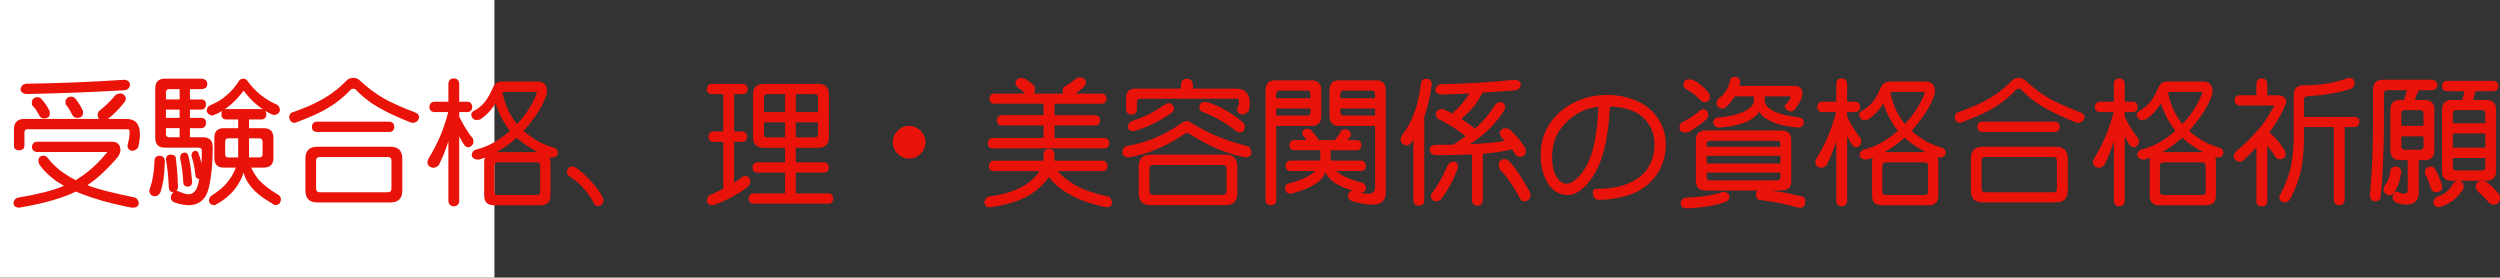
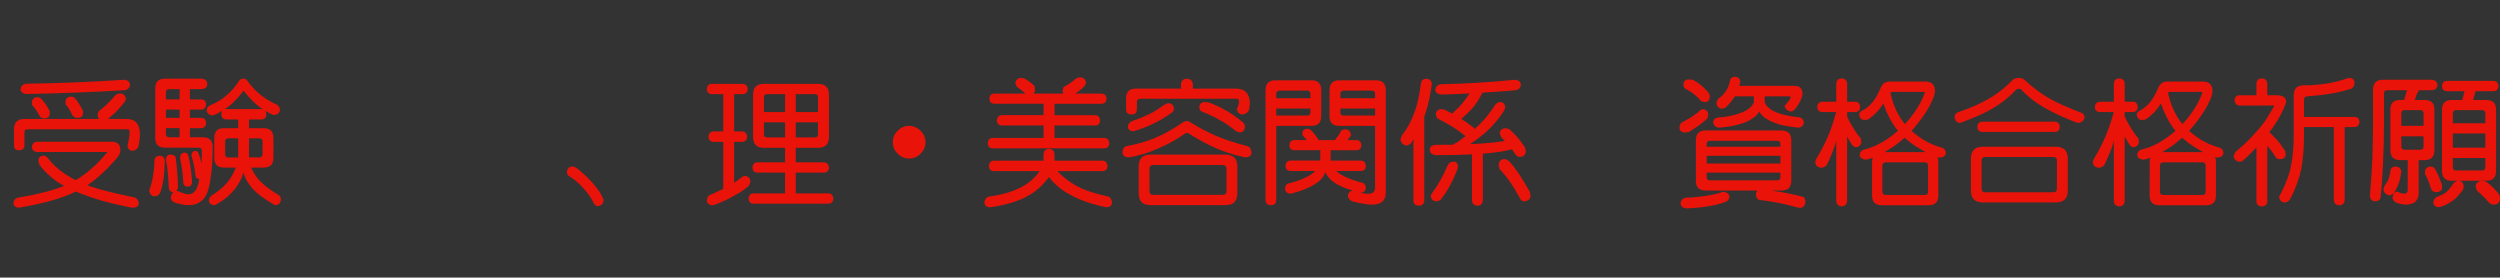
<svg xmlns="http://www.w3.org/2000/svg" xmlns:ns1="http://ns.adobe.com/AdobeIllustrator/10.0/" ns1:viewOrigin="0 32" ns1:rulerOrigin="0 0" ns1:pageBounds="0 32 320 0" width="288.208" height="32" viewBox="0 0 288.208 32" overflow="visible" enable-background="new 0 0 288.208 32" xml:space="preserve">
  <rect x="0" y="0" width="288.208" height="32" fill="#333333" stroke="none" />
  <g id="レイヤー_1" ns1:layer="yes" ns1:editable="no" ns1:dimmedPercent="50" ns1:rgbTrio="#4F008000FFFF">
-     <path ns1:knockout="Off" fill="#FFFFFF" d="M57,32H0V0h57V32z" />
-   </g>
+     </g>
  <g id="レイヤー_2" ns1:layer="yes" ns1:dimmedPercent="50" ns1:rgbTrio="#FFFF4F004F00">
    <g ns1:knockout="Off">
      <path ns1:knockout="Off" fill="#E91309" d="M4.239,16.338h8.641c0.667,0,1,0.328,1,0.984c0,0.334-0.198,0.709-0.594,1.125     c-1.167,1.303-2.234,2.266-3.203,2.891c0.114,0.063,0.234,0.115,0.359,0.156c1.042,0.365,2.75,0.791,5.125,1.281     c0.26,0.114,0.406,0.344,0.438,0.688c-0.042,0.291-0.25,0.453-0.625,0.484c-0.146,0-0.359-0.031-0.641-0.094     c-2.031-0.406-3.808-0.906-5.328-1.5c-0.229-0.084-0.448-0.172-0.656-0.266c-1.625,0.781-3.818,1.4-6.578,1.859     c-0.375-0.031-0.583-0.193-0.625-0.484c0.031-0.396,0.224-0.625,0.578-0.688c2.26-0.375,3.979-0.813,5.156-1.313     c0.042-0.01,0.073-0.021,0.094-0.031c-0.323-0.188-0.63-0.375-0.922-0.563c-0.781-0.583-1.412-1.197-1.891-1.844     c-0.094-0.188-0.141-0.375-0.141-0.563c0.031-0.313,0.219-0.484,0.563-0.516c0.219,0,0.406,0.109,0.563,0.328     c0.5,0.656,1.141,1.245,1.922,1.766c0.364,0.25,0.781,0.495,1.25,0.734c0.469-0.281,0.922-0.594,1.359-0.938     c0.813-0.656,1.51-1.349,2.094-2.078c0.125-0.114,0.188-0.192,0.188-0.234H4.239c-0.344-0.041-0.531-0.229-0.563-0.563     C3.708,16.578,3.896,16.369,4.239,16.338z M13.942,10.775c0.313,0.052,0.5,0.234,0.563,0.547c0,0.229-0.083,0.417-0.25,0.563     c-0.531,0.688-1.136,1.297-1.813,1.828h2.125c1.042,0,1.563,0.583,1.563,1.75c0,0.438-0.063,0.938-0.188,1.5     c-0.188,0.281-0.438,0.422-0.75,0.422c-0.292-0.052-0.458-0.234-0.5-0.547c0-0.063,0.01-0.125,0.031-0.188     c0.063-0.219,0.114-0.458,0.156-0.719c0.042-0.26,0.063-0.484,0.063-0.672c0-0.239-0.063-0.359-0.188-0.359H3.192     c-0.25,0-0.375,0.12-0.375,0.359v1.516c0,0.365-0.214,0.547-0.641,0.547c-0.375,0-0.563-0.182-0.563-0.547V14.9     c0-0.792,0.401-1.188,1.203-1.188h8.609c-0.094-0.104-0.151-0.255-0.172-0.453c0-0.135,0.042-0.276,0.125-0.422     c0.698-0.542,1.344-1.167,1.938-1.875C13.474,10.838,13.682,10.775,13.942,10.775z M14.302,9.197     c0.417,0.021,0.646,0.208,0.688,0.563c-0.042,0.375-0.25,0.589-0.625,0.641c-3.375,0.208-7.146,0.354-11.313,0.438     c-0.396-0.042-0.625-0.208-0.688-0.5c0.042-0.396,0.25-0.625,0.625-0.688C6.854,9.599,10.625,9.447,14.302,9.197z M4.239,11.197     c0.271,0,0.463,0.089,0.578,0.266c0.313,0.313,0.62,0.771,0.922,1.375v0.25c0,0.375-0.229,0.563-0.688,0.563     c-0.24,0-0.422-0.13-0.547-0.391c-0.261-0.5-0.537-0.891-0.828-1.172v-0.375C3.729,11.421,3.916,11.25,4.239,11.197z      M8.13,11.135c0.26,0,0.448,0.083,0.563,0.25c0.281,0.323,0.573,0.787,0.875,1.391v0.25c0,0.375-0.229,0.563-0.688,0.563     c-0.25,0-0.443-0.13-0.578-0.391c-0.229-0.5-0.479-0.896-0.75-1.188V11.65C7.604,11.359,7.796,11.187,8.13,11.135z" />
      <path ns1:knockout="Off" fill="#E91309" d="M18.38,17.947c0.396,0.021,0.604,0.229,0.625,0.625     c-0.031,0.906-0.089,1.646-0.172,2.219c-0.083,0.469-0.188,0.901-0.313,1.297c-0.136,0.364-0.391,0.547-0.766,0.547     c-0.313-0.063-0.495-0.271-0.547-0.625c0-0.104,0.042-0.244,0.125-0.422c0.146-0.438,0.25-0.88,0.313-1.328     c0.094-0.521,0.151-1.119,0.172-1.797C17.849,18.15,18.036,17.979,18.38,17.947z M23.13,9.072c0.51,0,0.766,0.214,0.766,0.641     c0,0.375-0.255,0.563-0.766,0.563h-1.234v1.188h1.313c0.344,0.011,0.526,0.193,0.547,0.547c-0.021,0.396-0.203,0.604-0.547,0.625     h-1.313v0.953h1.313c0.344,0.011,0.526,0.198,0.547,0.563c-0.021,0.396-0.203,0.604-0.547,0.625h-1.313v1.047h1.5     c0.75,0,1.125,0.38,1.125,1.141c0,1.334-0.078,2.506-0.234,3.516c-0.167,1.271-0.448,2.094-0.844,2.469     c-0.427,0.469-0.99,0.703-1.688,0.703c-0.406,0-0.906-0.089-1.5-0.266c-0.344-0.094-0.531-0.276-0.563-0.547     c0.021-0.334,0.125-0.563,0.313-0.688c-0.021,0-0.037,0-0.047,0c-0.313-0.021-0.479-0.208-0.5-0.563     c-0.052-1.281-0.162-2.344-0.328-3.188v-0.063c0.031-0.333,0.198-0.505,0.5-0.516c0.375,0.011,0.583,0.12,0.625,0.328     c0.146,1.115,0.234,2.261,0.266,3.438c-0.031,0.198-0.099,0.344-0.203,0.438c0.021-0.01,0.042-0.016,0.063-0.016     c0.052,0,0.12,0.016,0.203,0.047c0.531,0.229,0.901,0.344,1.109,0.344c0.333,0,0.594-0.125,0.781-0.375     c0.198-0.166,0.364-0.63,0.5-1.391c-0.011,0-0.021,0-0.031,0c-0.271-0.031-0.412-0.192-0.422-0.484     c-0.052-0.489-0.115-0.885-0.188-1.188c-0.052-0.281-0.136-0.599-0.25-0.953v-0.188c0.021-0.25,0.167-0.396,0.438-0.438     c0.167,0,0.286,0.089,0.359,0.266c0.146,0.396,0.26,0.797,0.344,1.203c0.031-0.447,0.047-0.938,0.047-1.469     c0-0.239-0.13-0.359-0.391-0.359h-3.875c-0.74,0-1.109-0.38-1.109-1.141v-5.672c0-0.76,0.37-1.141,1.109-1.141H23.13z      M20.708,11.463v-1.188h-1.188c-0.261,0-0.391,0.12-0.391,0.359v0.828H20.708z M20.708,13.588v-0.953H19.13v0.953H20.708z      M20.708,15.822v-1.047H19.13v0.688c0,0.24,0.13,0.359,0.391,0.359H20.708z M21.271,17.588c0.198,0,0.338,0.1,0.422,0.297     c0.188,0.729,0.313,1.479,0.375,2.25c0.052,0.438,0.078,0.734,0.078,0.891c-0.021,0.313-0.193,0.479-0.516,0.5     c-0.323-0.031-0.49-0.197-0.5-0.5c-0.042-0.646-0.089-1.156-0.141-1.531c-0.052-0.354-0.125-0.76-0.219-1.219v-0.188     C20.791,17.786,20.958,17.619,21.271,17.588z M28.083,9.072c0.167,0,0.297,0.063,0.391,0.188c0.479,0.656,0.979,1.198,1.5,1.625     c0.542,0.448,1.203,0.849,1.984,1.203c0.208,0.156,0.313,0.359,0.313,0.609c-0.052,0.313-0.261,0.5-0.625,0.563     c-0.094,0-0.193-0.026-0.297-0.078c-0.281-0.125-0.542-0.26-0.781-0.406c0.083,0.104,0.13,0.245,0.141,0.422     c-0.021,0.365-0.208,0.558-0.563,0.578h-1.438v1h1.672c0.76,0,1.141,0.37,1.141,1.109v2.328c0,0.74-0.38,1.109-1.141,1.109     h-1.406c0.021,0.042,0.036,0.089,0.047,0.141c0.208,0.438,0.484,0.865,0.828,1.281c0.51,0.553,1.255,1.125,2.234,1.719     c0.198,0.114,0.297,0.281,0.297,0.5c-0.011,0.427-0.219,0.656-0.625,0.688c-0.063,0-0.12-0.021-0.172-0.063     c-0.594-0.344-1.083-0.662-1.469-0.953c-0.573-0.428-1.021-0.869-1.344-1.328c-0.344-0.447-0.573-0.922-0.688-1.422     c-0.136,0.469-0.354,0.938-0.656,1.406c-0.25,0.406-0.568,0.792-0.953,1.156c-0.417,0.416-0.948,0.797-1.594,1.141     c-0.052,0.041-0.089,0.063-0.109,0.063c-0.438,0-0.667-0.188-0.688-0.563c0.021-0.271,0.167-0.479,0.438-0.625     c0.781-0.5,1.38-1.025,1.797-1.578c0.396-0.521,0.682-1.041,0.859-1.563h-1.359c-0.74,0-1.109-0.369-1.109-1.109v-2.328     c0-0.739,0.37-1.109,1.109-1.109h1.641v-1h-1.375c-0.365-0.021-0.552-0.213-0.563-0.578c0-0.188,0.042-0.328,0.125-0.422     c-0.344,0.208-0.698,0.38-1.063,0.516l-0.141,0.031c-0.333-0.063-0.542-0.245-0.625-0.547c0.031-0.313,0.161-0.521,0.391-0.625     c0.802-0.333,1.448-0.729,1.938-1.188c0.531-0.438,1.016-1.005,1.453-1.703C27.703,9.135,27.864,9.072,28.083,9.072z      M25.896,12.604c0.052-0.01,0.114-0.021,0.188-0.031h4.063c0.063,0.011,0.12,0.021,0.172,0.031     c-0.271-0.177-0.531-0.37-0.781-0.578c-0.521-0.448-1.005-0.974-1.453-1.578c-0.573,0.761-1.13,1.354-1.672,1.781     C26.244,12.364,26.072,12.489,25.896,12.604z M27.458,18.15v-2.203h-1.141c-0.24,0-0.359,0.13-0.359,0.391v1.438     c0,0.25,0.12,0.375,0.359,0.375H27.458z M29.896,18.15c0.25,0,0.375-0.125,0.375-0.375v-1.438c0-0.26-0.125-0.391-0.375-0.391     h-1.188v2.203H29.896z" />
-       <path ns1:knockout="Off" fill="#E91309" d="M40.771,8.979c0.229,0,0.442,0.078,0.641,0.234c0.885,0.844,1.854,1.568,2.906,2.172     c0.771,0.438,1.963,0.969,3.578,1.594c0.239,0.083,0.38,0.25,0.422,0.5c-0.021,0.375-0.245,0.604-0.672,0.688     c-0.063,0-0.162-0.016-0.297-0.047c-1.479-0.583-2.719-1.161-3.719-1.734c-1.052-0.614-1.948-1.323-2.688-2.125     c-0.063-0.021-0.12-0.031-0.172-0.031c-0.156,0-0.276,0.042-0.359,0.125c-0.802,0.865-1.724,1.594-2.766,2.188     c-0.75,0.448-1.922,0.974-3.516,1.578l-0.172,0.047c-0.344-0.021-0.552-0.229-0.625-0.625c0.021-0.281,0.12-0.469,0.297-0.563     c1.427-0.5,2.516-0.963,3.266-1.391C38,11.005,38.994,10.26,39.88,9.354C40.078,9.104,40.375,8.979,40.771,8.979z M36.583,16.916     h8.422c0.917,0,1.375,0.459,1.375,1.375v3.672c0,0.916-0.458,1.375-1.375,1.375h-8.422c-0.917,0-1.375-0.459-1.375-1.375v-3.672     C35.208,17.375,35.666,16.916,36.583,16.916z M44.896,14.025c0.354,0.021,0.542,0.229,0.563,0.625     c-0.021,0.354-0.208,0.542-0.563,0.563h-8.375c-0.365-0.021-0.552-0.208-0.563-0.563c0.01-0.396,0.198-0.604,0.563-0.625H44.896z      M44.708,22.166c0.281,0,0.422-0.146,0.422-0.438v-3.203c0-0.281-0.141-0.422-0.422-0.422H36.88     c-0.292,0-0.438,0.141-0.438,0.422v3.203c0,0.292,0.146,0.438,0.438,0.438H44.708z" />
-       <path ns1:knockout="Off" fill="#E91309" d="M53.896,11.729c0.344,0.011,0.526,0.219,0.547,0.625     c-0.021,0.354-0.203,0.542-0.547,0.563h-0.953v0.516c0.271,0.583,0.578,1.13,0.922,1.641c0.156,0.271,0.375,0.568,0.656,0.891     c0.042,0.198,0.063,0.349,0.063,0.453c-0.073,0.313-0.261,0.5-0.563,0.563c-0.198,0-0.365-0.088-0.5-0.266     c-0.208-0.302-0.401-0.635-0.578-1v7.453c-0.021,0.385-0.229,0.594-0.625,0.625c-0.396-0.031-0.604-0.24-0.625-0.625v-6.891     c-0.281,0.928-0.651,1.85-1.109,2.766c-0.208,0.198-0.417,0.297-0.625,0.297c-0.417-0.041-0.646-0.25-0.688-0.625     c0-0.083,0.042-0.224,0.125-0.422c0.531-0.854,1-1.766,1.406-2.734c0.323-0.781,0.614-1.661,0.875-2.641h-1.594     c-0.365-0.021-0.558-0.208-0.578-0.563c0.021-0.406,0.213-0.614,0.578-0.625h1.609V9.666c0.021-0.406,0.229-0.614,0.625-0.625     c0.396,0.011,0.604,0.219,0.625,0.625v2.063H53.896z M57.817,9.4h4.141c0.739,0,1.109,0.375,1.109,1.125     c0,0.229-0.099,0.573-0.297,1.031c-0.354,0.823-0.906,1.703-1.656,2.641c-0.229,0.302-0.479,0.599-0.75,0.891     c0.26,0.229,0.536,0.448,0.828,0.656c0.667,0.511,1.5,0.922,2.5,1.234c0.417,0.073,0.625,0.303,0.625,0.688     c-0.042,0.303-0.266,0.469-0.672,0.5c-0.073,0-0.167-0.016-0.281-0.047c0.063,0.146,0.094,0.323,0.094,0.531v3.891     c0,0.75-0.38,1.125-1.141,1.125h-5.375c-0.75,0-1.125-0.375-1.125-1.125V18.65c0-0.177,0.031-0.333,0.094-0.469     c-0.271,0.094-0.531,0.172-0.781,0.234c-0.448-0.041-0.698-0.213-0.75-0.516c0.031-0.396,0.239-0.625,0.625-0.688     c0.989-0.25,1.979-0.739,2.969-1.469c0.281-0.208,0.557-0.432,0.828-0.672c-0.063-0.073-0.125-0.146-0.188-0.219     c-0.615-0.813-1.115-1.786-1.5-2.922c-0.167,0.281-0.349,0.537-0.547,0.766c-0.354,0.417-0.766,0.781-1.234,1.094     c-0.219,0.031-0.37,0.047-0.453,0.047c-0.333-0.042-0.521-0.271-0.563-0.688c0.042-0.198,0.229-0.364,0.563-0.5     c0.375-0.229,0.724-0.542,1.047-0.938c0.333-0.438,0.635-0.984,0.906-1.641C57.041,9.625,57.369,9.4,57.817,9.4z M61.896,22.479     c0.25,0,0.375-0.125,0.375-0.375v-3c0-0.26-0.125-0.391-0.375-0.391h-4.5c-0.261,0-0.391,0.131-0.391,0.391v3     c0,0.25,0.13,0.375,0.391,0.375H61.896z M57.255,17.541h4.75c-0.261-0.135-0.521-0.286-0.781-0.453     c-0.604-0.344-1.156-0.75-1.656-1.219c-0.354,0.323-0.729,0.63-1.125,0.922C58.046,17.063,57.65,17.313,57.255,17.541z      M57.927,10.666c0.01,0.042,0.021,0.083,0.031,0.125c0.25,1.167,0.692,2.203,1.328,3.109c0.104,0.146,0.208,0.281,0.313,0.406     c0.229-0.25,0.448-0.5,0.656-0.75c0.625-0.802,1.088-1.552,1.391-2.25c0.167-0.364,0.25-0.604,0.25-0.719h-3.641     C58.13,10.588,58.021,10.614,57.927,10.666z" />
      <path ns1:knockout="Off" fill="#E91309" d="M66.036,19.197c0.167,0,0.442,0.162,0.828,0.484c0.989,0.834,1.766,1.688,2.328,2.563     c0.219,0.364,0.349,0.63,0.391,0.797c-0.031,0.469-0.271,0.708-0.719,0.719c-0.188-0.031-0.333-0.162-0.438-0.391     c-0.261-0.553-0.656-1.115-1.188-1.688c-0.531-0.594-1.058-1.041-1.578-1.344c-0.198-0.114-0.297-0.26-0.297-0.438     C65.364,19.432,65.588,19.197,66.036,19.197z" />
      <path ns1:knockout="Off" fill="#E91309" d="M85.614,9.666c0.364,0.011,0.557,0.219,0.578,0.625     c-0.021,0.354-0.214,0.542-0.578,0.563H84.63v4.297h0.922c0.364,0.021,0.557,0.234,0.578,0.641     c-0.021,0.354-0.214,0.542-0.578,0.563H84.63v4.719c0.271-0.177,0.542-0.375,0.813-0.594c0.135-0.114,0.281-0.177,0.438-0.188     c0.364,0.011,0.573,0.198,0.625,0.563c0,0.261-0.104,0.49-0.313,0.688c-0.458,0.375-0.984,0.719-1.578,1.031     c-0.615,0.354-1.297,0.677-2.047,0.969c-0.219,0.083-0.386,0.125-0.5,0.125c-0.354-0.042-0.547-0.229-0.578-0.563     c0.021-0.375,0.192-0.604,0.516-0.688c0.542-0.25,1-0.463,1.375-0.641v-5.422h-1.141c-0.354-0.021-0.542-0.208-0.563-0.563     c0.021-0.406,0.208-0.62,0.563-0.641h1.141v-4.297h-1.313c-0.365-0.021-0.558-0.208-0.578-0.563     c0.021-0.406,0.213-0.614,0.578-0.625H85.614z M88.067,9.666h6.234c0.844,0,1.266,0.417,1.266,1.25v4.875     c0,0.833-0.422,1.25-1.266,1.25h-2.563v1.672h3.25c0.364,0.031,0.557,0.24,0.578,0.625c-0.021,0.354-0.214,0.542-0.578,0.563     h-3.25v2.391h3.766c0.354,0.01,0.542,0.219,0.563,0.625c-0.021,0.354-0.208,0.541-0.563,0.563h-8.641     c-0.354-0.021-0.542-0.209-0.563-0.563c0.021-0.406,0.208-0.615,0.563-0.625h3.641V19.9h-3.188     c-0.365-0.021-0.552-0.208-0.563-0.563c0.01-0.385,0.198-0.594,0.563-0.625h3.188v-1.672h-2.438c-0.833,0-1.25-0.417-1.25-1.25     v-4.875C86.817,10.083,87.234,9.666,88.067,9.666z M88.067,12.916h2.438v-2.063h-2.078c-0.24,0-0.359,0.12-0.359,0.359V12.916z      M90.505,15.838v-1.734h-2.438v1.375c0,0.24,0.12,0.359,0.359,0.359H90.505z M91.739,10.854v2.063h2.563v-1.703     c0-0.239-0.12-0.359-0.359-0.359H91.739z M93.942,15.838c0.239,0,0.359-0.12,0.359-0.359v-1.375h-2.563v1.734H93.942z" />
      <path ns1:knockout="Off" fill="#E91309" d="M104.817,14.51c0.469,0,0.906,0.188,1.313,0.563c0.375,0.386,0.563,0.828,0.563,1.328     c0,0.511-0.188,0.948-0.563,1.313c-0.365,0.375-0.802,0.563-1.313,0.563c-0.521,0-0.964-0.188-1.328-0.563     c-0.375-0.364-0.563-0.802-0.563-1.313c0-0.531,0.188-0.974,0.563-1.328C103.864,14.697,104.307,14.51,104.817,14.51z" />
      <path ns1:knockout="Off" fill="#E91309" d="M127.114,18.525c0.354,0.021,0.542,0.234,0.563,0.641     c-0.021,0.354-0.208,0.542-0.563,0.563h-5.203c0.563,0.625,1.292,1.193,2.188,1.703c0.938,0.5,2.151,0.906,3.641,1.219     c0.292,0.114,0.442,0.364,0.453,0.75c-0.021,0.313-0.25,0.479-0.688,0.5c-1.698-0.375-3.058-0.85-4.078-1.422     c-1.021-0.531-1.854-1.219-2.5-2.063c-0.719,0.969-1.542,1.698-2.469,2.188c-1.031,0.594-2.474,1.025-4.328,1.297     c-0.365-0.011-0.578-0.178-0.641-0.5c0.021-0.428,0.213-0.678,0.578-0.75c1.438-0.188,2.661-0.547,3.672-1.078     c0.875-0.458,1.578-1.072,2.109-1.844h-5.281c-0.365-0.021-0.552-0.208-0.563-0.563c0.01-0.406,0.198-0.619,0.563-0.641h5.734     v-0.734c0.031-0.406,0.239-0.614,0.625-0.625c0.396,0.011,0.609,0.219,0.641,0.625v0.734H127.114z M117.614,8.979     c0.198,0,0.391,0.037,0.578,0.109c0.229,0.146,0.417,0.276,0.563,0.391c0.156,0.115,0.323,0.255,0.5,0.422     c0.042,0.177,0.063,0.349,0.063,0.516c-0.021,0.156-0.083,0.281-0.188,0.375h3.453c-0.042-0.094-0.068-0.203-0.078-0.328     c0-0.135,0.042-0.281,0.125-0.438c0.5-0.26,0.958-0.573,1.375-0.938c0.156-0.114,0.364-0.172,0.625-0.172     c0.313,0.052,0.5,0.24,0.563,0.563c0,0.208-0.089,0.391-0.266,0.547c-0.281,0.281-0.609,0.537-0.984,0.766h3.047     c0.364,0.011,0.557,0.214,0.578,0.609c-0.021,0.354-0.214,0.542-0.578,0.563h-5.422v1.313h4.688     c0.354,0.021,0.542,0.229,0.563,0.625c-0.021,0.365-0.208,0.552-0.563,0.563h-4.688V15.9h5.75     c0.354,0.021,0.542,0.229,0.563,0.625c-0.021,0.365-0.208,0.558-0.563,0.578h-12.891c-0.354-0.021-0.537-0.213-0.547-0.578     c0.01-0.396,0.192-0.604,0.547-0.625h5.875v-1.438h-4.797c-0.365-0.01-0.558-0.198-0.578-0.563     c0.021-0.396,0.213-0.604,0.578-0.625h4.797v-1.313h-5.672c-0.365-0.021-0.552-0.208-0.563-0.563     c0.01-0.396,0.198-0.599,0.563-0.609h3.563c-0.156-0.156-0.302-0.286-0.438-0.391c-0.136-0.104-0.302-0.229-0.5-0.375     c-0.136-0.208-0.203-0.391-0.203-0.547C117.135,9.208,117.322,9.041,117.614,8.979z" />
      <path ns1:knockout="Off" fill="#E91309" d="M136.896,13.947c0.083,0,0.198,0.052,0.344,0.156c0.927,0.583,1.891,1.094,2.891,1.531     c0.864,0.386,2.073,0.787,3.625,1.203c0.302,0.073,0.474,0.323,0.516,0.75c0,0.334-0.229,0.521-0.688,0.563     c-1.115-0.229-2.188-0.557-3.219-0.984c-1.011-0.427-2.094-1.005-3.25-1.734c-0.104-0.073-0.177-0.109-0.219-0.109     c-0.094,0-0.208,0.037-0.344,0.109c-0.781,0.583-1.781,1.141-3,1.672c-1.125,0.511-2.281,0.859-3.469,1.047     c-0.427-0.041-0.656-0.229-0.688-0.563c0.021-0.416,0.188-0.667,0.5-0.75c1.177-0.208,2.239-0.51,3.188-0.906     c1.083-0.448,2.161-1.047,3.234-1.797C136.505,14.01,136.697,13.947,136.896,13.947z M136.833,9.072     c0.427,0.021,0.656,0.25,0.688,0.688v0.453h4.922c1.094,0,1.641,0.578,1.641,1.734c0,0.24-0.042,0.516-0.125,0.828     c-0.198,0.281-0.474,0.422-0.828,0.422c-0.313-0.063-0.495-0.271-0.547-0.625c0-0.031,0.01-0.063,0.031-0.094     c0.063-0.104,0.114-0.224,0.156-0.359c0.042-0.146,0.063-0.266,0.063-0.359c0-0.25-0.063-0.375-0.188-0.375h-11.188     c-0.261,0-0.391,0.125-0.391,0.375v0.813c0,0.417-0.208,0.625-0.625,0.625c-0.417,0-0.625-0.208-0.625-0.625v-1.25     c0-0.739,0.375-1.109,1.125-1.109h5.203V9.76C136.156,9.322,136.385,9.093,136.833,9.072z M134.708,11.885     c0.375,0.052,0.583,0.24,0.625,0.563c0,0.198-0.042,0.349-0.125,0.453c-0.375,0.281-0.787,0.552-1.234,0.813     c-0.354,0.219-0.781,0.443-1.281,0.672c-0.552,0.261-1.208,0.505-1.969,0.734l-0.078,0.016c-0.386-0.031-0.594-0.198-0.625-0.5     c0-0.292,0.167-0.521,0.5-0.688c0.635-0.208,1.135-0.401,1.5-0.578c0.354-0.146,0.672-0.302,0.953-0.469     c0.458-0.271,0.87-0.542,1.234-0.813C134.427,11.963,134.593,11.896,134.708,11.885z M132.646,17.822h8.625     c0.917,0,1.375,0.459,1.375,1.375v3.078c0,0.916-0.458,1.375-1.375,1.375h-8.625c-0.917,0-1.375-0.459-1.375-1.375v-3.078     C131.271,18.281,131.729,17.822,132.646,17.822z M140.942,22.463c0.302,0,0.453-0.151,0.453-0.453v-2.547     c0-0.291-0.151-0.438-0.453-0.438h-8c-0.281,0-0.422,0.146-0.422,0.438v2.547c0,0.302,0.141,0.453,0.422,0.453H140.942z      M138.833,11.76c0.114,0,0.302,0.021,0.563,0.063c1.469,0.552,2.781,1.328,3.938,2.328c0.104,0.094,0.167,0.234,0.188,0.422     c-0.021,0.438-0.208,0.667-0.563,0.688c-0.167-0.01-0.313-0.052-0.438-0.125c-1.125-0.927-2.417-1.672-3.875-2.234     c-0.24-0.052-0.37-0.239-0.391-0.563C138.286,11.984,138.479,11.791,138.833,11.76z" />
      <path ns1:knockout="Off" fill="#E91309" d="M148.317,9.26h2.891c0.739,0,1.109,0.38,1.109,1.141v2.984     c0,0.75-0.37,1.125-1.109,1.125h-4.078v8.516c0,0.416-0.203,0.625-0.609,0.625c-0.417,0-0.625-0.209-0.625-0.625V10.4     c0-0.76,0.37-1.141,1.109-1.141H148.317z M147.13,11.322h3.938v-0.484c0-0.26-0.12-0.391-0.359-0.391h-3.188     c-0.261,0-0.391,0.13-0.391,0.391V11.322z M147.13,13.322h3.578c0.239,0,0.359-0.12,0.359-0.359V12.51h-3.938V13.322z      M158.521,14.51h-4.141c-0.74,0-1.109-0.375-1.109-1.125V10.4c0-0.76,0.37-1.141,1.109-1.141h4.266     c0.739,0,1.109,0.38,1.109,1.141v11.813c0,0.916-0.516,1.375-1.547,1.375c-0.594,0-1.365-0.125-2.313-0.375     c-0.281-0.125-0.448-0.318-0.5-0.578c0.021-0.386,0.203-0.609,0.547-0.672c-0.406-0.114-0.745-0.229-1.016-0.344     c-0.511-0.208-0.938-0.442-1.281-0.703c-0.365-0.271-0.656-0.63-0.875-1.078c-0.094,0.396-0.344,0.761-0.75,1.094     c-0.365,0.281-0.797,0.531-1.297,0.75c-0.469,0.219-1.078,0.428-1.828,0.625c-0.031,0.021-0.073,0.031-0.125,0.031     c-0.396-0.042-0.604-0.229-0.625-0.563c0.021-0.281,0.099-0.474,0.234-0.578c0.958-0.239,1.713-0.505,2.266-0.797     c0.406-0.208,0.734-0.438,0.984-0.688h-2.859c-0.365-0.021-0.558-0.208-0.578-0.563c0.021-0.406,0.213-0.619,0.578-0.641h3.438     v-1.188h-3c-0.365-0.021-0.552-0.203-0.563-0.547c0.01-0.406,0.198-0.614,0.563-0.625h1.438c-0.177-0.229-0.344-0.417-0.5-0.563     V15.26c0.042-0.239,0.208-0.38,0.5-0.422c0.25,0,0.438,0.083,0.563,0.25c0.26,0.25,0.531,0.604,0.813,1.063h1.906     c0.021-0.073,0.052-0.141,0.094-0.203c0.073-0.063,0.146-0.141,0.219-0.234c0.052-0.073,0.12-0.182,0.203-0.328     c0.094-0.302,0.302-0.463,0.625-0.484c0.417,0.021,0.646,0.25,0.688,0.688l-0.016,0.031c-0.104,0.156-0.214,0.297-0.328,0.422     c-0.031,0.042-0.068,0.078-0.109,0.109h1.078c0.364,0.011,0.552,0.219,0.563,0.625c-0.011,0.344-0.198,0.526-0.563,0.547h-2.984     v1.188h3.5c0.354,0.021,0.542,0.234,0.563,0.641c-0.021,0.354-0.208,0.542-0.563,0.563h-2.859     c0.229,0.209,0.526,0.406,0.891,0.594c0.5,0.271,1.234,0.531,2.203,0.781c0.208,0.104,0.317,0.292,0.328,0.563     c-0.021,0.334-0.208,0.521-0.563,0.563c-0.031,0-0.063,0-0.094,0c0.364,0.083,0.682,0.125,0.953,0.125     c0.51,0,0.766-0.25,0.766-0.75V14.51z M157.13,10.447h-2.234c-0.25,0-0.375,0.13-0.375,0.391v0.484h4v-0.484     c0-0.26-0.125-0.391-0.375-0.391H157.13z M158.521,12.51h-4v0.453c0,0.24,0.125,0.359,0.375,0.359h3.625V12.51z" />
      <path ns1:knockout="Off" fill="#E91309" d="M164.442,9.072c0.375,0.031,0.583,0.224,0.625,0.578     c-0.177,1.365-0.422,2.5-0.734,3.406c-0.042,0.136-0.089,0.276-0.141,0.422v9.672c-0.021,0.354-0.229,0.541-0.625,0.563     c-0.396-0.021-0.604-0.209-0.625-0.563v-7.109c-0.073,0.146-0.151,0.287-0.234,0.422c-0.177,0.208-0.386,0.313-0.625,0.313     c-0.344-0.094-0.552-0.302-0.625-0.625c0-0.146,0.058-0.333,0.172-0.563c0.604-0.76,1.078-1.635,1.422-2.625     c0.313-0.76,0.567-1.885,0.766-3.375C163.849,9.265,164.057,9.093,164.442,9.072z M174.646,9.197     c0.406,0.021,0.636,0.208,0.688,0.563c-0.042,0.375-0.25,0.589-0.625,0.641c-1.208,0.115-2.484,0.208-3.828,0.281l0.016,0.016     c0,0.031-0.026,0.078-0.078,0.141c-0.271,0.531-0.563,0.995-0.875,1.391c-0.354,0.448-0.808,0.901-1.359,1.359     c-0.031,0.042-0.067,0.083-0.109,0.125c0.479,0.302,0.974,0.656,1.484,1.063c0.011,0.042,0.016,0.078,0.016,0.109     c0.198-0.177,0.38-0.344,0.547-0.5c0.646-0.625,1.245-1.37,1.797-2.234c0.177-0.25,0.386-0.38,0.625-0.391     c0.344,0.021,0.536,0.214,0.578,0.578c-0.011,0.156-0.073,0.323-0.188,0.5c-0.583,0.917-1.302,1.75-2.156,2.5     c-0.5,0.427-1.067,0.854-1.703,1.281c1.646-0.073,2.979-0.198,4-0.375c-0.114-0.135-0.25-0.276-0.406-0.422     c-0.114-0.208-0.172-0.396-0.172-0.563c0.063-0.26,0.25-0.422,0.563-0.484c0.177,0,0.364,0.042,0.563,0.125     c0.396,0.375,0.714,0.698,0.953,0.969c0.271,0.333,0.552,0.719,0.844,1.156c0.052,0.156,0.078,0.323,0.078,0.5     c-0.052,0.323-0.261,0.511-0.625,0.563c-0.219,0-0.386-0.067-0.5-0.203c-0.156-0.239-0.313-0.463-0.469-0.672     c-0.864,0.229-1.984,0.396-3.359,0.5v5.375c-0.021,0.396-0.229,0.604-0.625,0.625c-0.396-0.021-0.604-0.229-0.625-0.625v-5.297     c-1.167,0.063-2.5,0.094-4,0.094c-0.573,0-0.859-0.208-0.859-0.625c0-0.364,0.245-0.552,0.734-0.563c0.708,0,1.375-0.005,2-0.016     c0.073-0.114,0.183-0.188,0.328-0.219c0.375-0.271,0.729-0.526,1.063-0.766c-0.031-0.01-0.052-0.026-0.063-0.047     c-0.511-0.406-1-0.755-1.469-1.047c-0.448-0.281-1.026-0.599-1.734-0.953c-0.114-0.229-0.172-0.417-0.172-0.563     c0.063-0.281,0.25-0.453,0.563-0.516c0.177,0,0.364,0.042,0.563,0.125c0.281,0.156,0.552,0.297,0.813,0.422     c0.011-0.052,0.031-0.104,0.063-0.156c0.386-0.313,0.729-0.656,1.031-1.031c0.25-0.281,0.536-0.667,0.859-1.156     c-1.063,0.052-2.151,0.094-3.266,0.125c-0.396-0.042-0.625-0.208-0.688-0.5c0.031-0.396,0.239-0.625,0.625-0.688     C168.989,9.65,171.844,9.479,174.646,9.197z M167.63,18.635c0.292,0.021,0.442,0.229,0.453,0.625c0,0.031-0.021,0.12-0.063,0.266     c-0.552,1.406-1.198,2.573-1.938,3.5c-0.188,0.125-0.375,0.188-0.563,0.188c-0.354-0.053-0.547-0.266-0.578-0.641     c0.011-0.063,0.073-0.183,0.188-0.359c0.667-0.906,1.25-1.947,1.75-3.125C167.016,18.786,167.266,18.635,167.63,18.635z      M173.396,18.338c0.208,0,0.417,0.1,0.625,0.297c0.646,0.678,1.433,1.85,2.359,3.516c0.042,0.208,0.063,0.369,0.063,0.484     c-0.052,0.344-0.302,0.536-0.75,0.578c-0.188,0-0.349-0.125-0.484-0.375c-0.792-1.469-1.563-2.572-2.313-3.313     c-0.083-0.229-0.125-0.396-0.125-0.5C172.802,18.599,173.01,18.369,173.396,18.338z" />
-       <path ns1:knockout="Off" fill="#E91309" d="M185.302,10.947c1.114,0,2.161,0.193,3.141,0.578c1.094,0.438,1.938,1.073,2.531,1.906     c0.708,0.927,1.063,1.99,1.063,3.188c0,1.479-0.422,2.75-1.266,3.813c-0.833,1.053-1.958,1.775-3.375,2.172     c-1.011,0.281-2.005,0.427-2.984,0.438c-0.521,0.01-0.781-0.287-0.781-0.891c0-0.25,0.146-0.375,0.438-0.375     c1.271,0,2.375-0.166,3.313-0.5c1.125-0.406,1.964-1,2.516-1.781c0.573-0.854,0.854-1.813,0.844-2.875     c-0.011-0.896-0.245-1.677-0.703-2.344c-0.448-0.698-1.089-1.203-1.922-1.516c-0.719-0.302-1.563-0.463-2.531-0.484     c-0.104,2.458-0.442,4.511-1.016,6.156c-0.542,1.469-1.261,2.578-2.156,3.328c-0.573,0.489-1.125,0.729-1.656,0.719     c-1.094-0.011-1.917-0.547-2.469-1.609c-0.448-0.844-0.672-1.864-0.672-3.063c0-1.396,0.396-2.651,1.188-3.766     c0.771-1.063,1.813-1.875,3.125-2.438C182.938,11.166,184.063,10.947,185.302,10.947z M180.646,21.182     c0.386-0.01,0.839-0.281,1.359-0.813c0.677-0.719,1.198-1.692,1.563-2.922c0.375-1.302,0.609-3.016,0.703-5.141     c-0.802,0.115-1.411,0.276-1.828,0.484c-0.989,0.448-1.839,1.146-2.547,2.094c-0.646,0.854-0.969,1.948-0.969,3.281     c0,0.875,0.161,1.6,0.484,2.172C179.744,20.911,180.156,21.192,180.646,21.182z" />
      <path ns1:knockout="Off" fill="#E91309" d="M196.302,12.588c0.375,0.031,0.583,0.219,0.625,0.563c0,0.156-0.036,0.328-0.109,0.516     c-0.5,0.479-1.208,0.995-2.125,1.547c-0.167,0.042-0.317,0.063-0.453,0.063c-0.375-0.031-0.583-0.192-0.625-0.484     c0-0.239,0.063-0.448,0.188-0.625c0.438-0.229,0.833-0.453,1.188-0.672c0.333-0.229,0.604-0.422,0.813-0.578     C195.927,12.729,196.094,12.619,196.302,12.588z M198.692,22.104c0.386,0.053,0.614,0.234,0.688,0.547     c0,0.208-0.109,0.4-0.328,0.578c-0.448,0.166-0.901,0.302-1.359,0.406c-0.479,0.104-1.016,0.192-1.609,0.266     c-0.489,0.052-1.042,0.094-1.656,0.125c-0.417-0.042-0.646-0.225-0.688-0.547c0.021-0.396,0.229-0.625,0.625-0.688     c0.573-0.021,1.073-0.058,1.5-0.109c0.406-0.042,0.786-0.094,1.141-0.156c0.448-0.073,0.88-0.172,1.297-0.297     C198.458,22.146,198.588,22.104,198.692,22.104z M194.63,9.15c0.125,0,0.313,0.021,0.563,0.063     c0.656,0.344,1.234,0.823,1.734,1.438c0.114,0.104,0.177,0.255,0.188,0.453c-0.021,0.427-0.203,0.651-0.547,0.672     c-0.167-0.01-0.313-0.047-0.438-0.109c-0.489-0.573-1.058-1.031-1.703-1.375c-0.229-0.052-0.349-0.239-0.359-0.563     C194.099,9.375,194.286,9.182,194.63,9.15z M196.63,15.041h8.75c0.75,0,1.125,0.375,1.125,1.125v4.688     c0,0.74-0.375,1.109-1.125,1.109h-1.203c1.396,0.198,2.651,0.447,3.766,0.75c0.104,0.125,0.167,0.297,0.188,0.516     c-0.021,0.469-0.229,0.713-0.625,0.734c-0.188-0.011-0.359-0.047-0.516-0.109c-1.198-0.344-2.589-0.615-4.172-0.813     c-0.239-0.053-0.37-0.261-0.391-0.625c0.021-0.188,0.083-0.338,0.188-0.453h-5.984c-0.75,0-1.125-0.369-1.125-1.109v-4.688     C195.505,15.416,195.88,15.041,196.63,15.041z M196.755,16.916h8.5v-0.328c0-0.239-0.125-0.359-0.375-0.359h-7.766     c-0.239,0-0.359,0.12-0.359,0.359V16.916z M196.755,18.854h8.5v-0.891h-8.5V18.854z M204.88,20.791     c0.25,0,0.375-0.125,0.375-0.375V19.9h-8.5v0.516c0,0.25,0.12,0.375,0.359,0.375H204.88z M200.005,8.854     c0.375,0.021,0.583,0.203,0.625,0.547c-0.042,0.188-0.083,0.354-0.125,0.5h6.375c0.614,0,0.922,0.318,0.922,0.953     c-0.011,0.104-0.058,0.276-0.141,0.516c-0.104,0.292-0.328,0.677-0.672,1.156c-0.177,0.219-0.364,0.328-0.563,0.328     c-0.364-0.063-0.594-0.271-0.688-0.625c0-0.021,0.011-0.047,0.031-0.078c0.261-0.271,0.442-0.489,0.547-0.656     c0.073-0.146,0.109-0.239,0.109-0.281c0-0.073-0.042-0.109-0.125-0.109h-2.875c0.011,0.021,0.016,0.037,0.016,0.047v0.516     c0,0.24,0.172,0.511,0.516,0.813c0.292,0.25,0.729,0.464,1.313,0.641c0.5,0.167,1.245,0.308,2.234,0.422     c0.281,0.073,0.427,0.261,0.438,0.563c-0.011,0.365-0.219,0.568-0.625,0.609c-0.906-0.094-1.656-0.224-2.25-0.391     c-0.563-0.167-1.063-0.391-1.5-0.672c-0.354-0.229-0.604-0.495-0.75-0.797c-0.156,0.302-0.442,0.583-0.859,0.844     c-0.386,0.271-0.906,0.49-1.563,0.656c-0.614,0.177-1.349,0.297-2.203,0.359c-0.375-0.021-0.604-0.203-0.688-0.547     c0-0.406,0.229-0.614,0.688-0.625c0.833-0.073,1.542-0.208,2.125-0.406c0.698-0.198,1.214-0.479,1.547-0.844     c0.219-0.229,0.328-0.438,0.328-0.625V11.15c0-0.021,0-0.036,0-0.047h-2.125c-0.021,0-0.042,0-0.063,0     c-0.229,0.375-0.547,0.771-0.953,1.188c-0.167,0.156-0.375,0.234-0.625,0.234c-0.292-0.073-0.474-0.26-0.547-0.563     c0-0.135,0.063-0.323,0.188-0.563c0.375-0.25,0.672-0.547,0.891-0.891c0.198-0.26,0.359-0.651,0.484-1.172     C199.463,9.036,199.65,8.875,200.005,8.854z" />
      <path ns1:knockout="Off" fill="#E91309" d="M213.896,11.729c0.344,0.011,0.526,0.219,0.547,0.625     c-0.021,0.354-0.203,0.542-0.547,0.563h-0.953v0.516c0.271,0.583,0.578,1.13,0.922,1.641c0.156,0.271,0.375,0.568,0.656,0.891     c0.042,0.198,0.063,0.349,0.063,0.453c-0.073,0.313-0.261,0.5-0.563,0.563c-0.198,0-0.364-0.088-0.5-0.266     c-0.208-0.302-0.401-0.635-0.578-1v7.453c-0.021,0.385-0.229,0.594-0.625,0.625c-0.396-0.031-0.604-0.24-0.625-0.625v-6.891     c-0.281,0.928-0.651,1.85-1.109,2.766c-0.208,0.198-0.417,0.297-0.625,0.297c-0.417-0.041-0.646-0.25-0.688-0.625     c0-0.083,0.042-0.224,0.125-0.422c0.531-0.854,1-1.766,1.406-2.734c0.323-0.781,0.614-1.661,0.875-2.641h-1.594     c-0.364-0.021-0.558-0.208-0.578-0.563c0.021-0.406,0.214-0.614,0.578-0.625h1.609V9.666c0.021-0.406,0.229-0.614,0.625-0.625     c0.396,0.011,0.604,0.219,0.625,0.625v2.063H213.896z M217.817,9.4h4.141c0.739,0,1.109,0.375,1.109,1.125     c0,0.229-0.099,0.573-0.297,1.031c-0.354,0.823-0.906,1.703-1.656,2.641c-0.229,0.302-0.479,0.599-0.75,0.891     c0.261,0.229,0.536,0.448,0.828,0.656c0.667,0.511,1.5,0.922,2.5,1.234c0.417,0.073,0.625,0.303,0.625,0.688     c-0.042,0.303-0.266,0.469-0.672,0.5c-0.073,0-0.167-0.016-0.281-0.047c0.063,0.146,0.094,0.323,0.094,0.531v3.891     c0,0.75-0.38,1.125-1.141,1.125h-5.375c-0.75,0-1.125-0.375-1.125-1.125V18.65c0-0.177,0.031-0.333,0.094-0.469     c-0.271,0.094-0.531,0.172-0.781,0.234c-0.448-0.041-0.698-0.213-0.75-0.516c0.031-0.396,0.239-0.625,0.625-0.688     c0.989-0.25,1.979-0.739,2.969-1.469c0.281-0.208,0.558-0.432,0.828-0.672c-0.063-0.073-0.125-0.146-0.188-0.219     c-0.614-0.813-1.114-1.786-1.5-2.922c-0.167,0.281-0.349,0.537-0.547,0.766c-0.354,0.417-0.766,0.781-1.234,1.094     c-0.219,0.031-0.37,0.047-0.453,0.047c-0.333-0.042-0.521-0.271-0.563-0.688c0.042-0.198,0.229-0.364,0.563-0.5     c0.375-0.229,0.724-0.542,1.047-0.938c0.333-0.438,0.636-0.984,0.906-1.641C217.041,9.625,217.369,9.4,217.817,9.4z      M221.896,22.479c0.25,0,0.375-0.125,0.375-0.375v-3c0-0.26-0.125-0.391-0.375-0.391h-4.5c-0.261,0-0.391,0.131-0.391,0.391v3     c0,0.25,0.13,0.375,0.391,0.375H221.896z M217.255,17.541h4.75c-0.261-0.135-0.521-0.286-0.781-0.453     c-0.604-0.344-1.156-0.75-1.656-1.219c-0.354,0.323-0.729,0.63-1.125,0.922C218.047,17.063,217.65,17.313,217.255,17.541z      M217.927,10.666c0.011,0.042,0.021,0.083,0.031,0.125c0.25,1.167,0.692,2.203,1.328,3.109c0.104,0.146,0.208,0.281,0.313,0.406     c0.229-0.25,0.448-0.5,0.656-0.75c0.625-0.802,1.089-1.552,1.391-2.25c0.167-0.364,0.25-0.604,0.25-0.719h-3.641     C218.13,10.588,218.021,10.614,217.927,10.666z" />
      <path ns1:knockout="Off" fill="#E91309" d="M232.771,8.979c0.229,0,0.442,0.078,0.641,0.234c0.886,0.844,1.854,1.568,2.906,2.172     c0.771,0.438,1.964,0.969,3.578,1.594c0.239,0.083,0.38,0.25,0.422,0.5c-0.021,0.375-0.245,0.604-0.672,0.688     c-0.063,0-0.161-0.016-0.297-0.047c-1.479-0.583-2.719-1.161-3.719-1.734c-1.052-0.614-1.948-1.323-2.688-2.125     c-0.063-0.021-0.12-0.031-0.172-0.031c-0.156,0-0.276,0.042-0.359,0.125c-0.802,0.865-1.724,1.594-2.766,2.188     c-0.75,0.448-1.922,0.974-3.516,1.578l-0.172,0.047c-0.344-0.021-0.552-0.229-0.625-0.625c0.021-0.281,0.12-0.469,0.297-0.563     c1.427-0.5,2.516-0.963,3.266-1.391c1.104-0.583,2.099-1.328,2.984-2.234C232.078,9.104,232.375,8.979,232.771,8.979z      M228.583,16.916h8.422c0.917,0,1.375,0.459,1.375,1.375v3.672c0,0.916-0.458,1.375-1.375,1.375h-8.422     c-0.917,0-1.375-0.459-1.375-1.375v-3.672C227.208,17.375,227.666,16.916,228.583,16.916z M236.896,14.025     c0.354,0.021,0.542,0.229,0.563,0.625c-0.021,0.354-0.208,0.542-0.563,0.563h-8.375c-0.364-0.021-0.552-0.208-0.563-0.563     c0.011-0.396,0.198-0.604,0.563-0.625H236.896z M236.708,22.166c0.281,0,0.422-0.146,0.422-0.438v-3.203     c0-0.281-0.141-0.422-0.422-0.422h-7.828c-0.292,0-0.438,0.141-0.438,0.422v3.203c0,0.292,0.146,0.438,0.438,0.438H236.708z" />
      <path ns1:knockout="Off" fill="#E91309" d="M245.896,11.729c0.344,0.011,0.526,0.219,0.547,0.625     c-0.021,0.354-0.203,0.542-0.547,0.563h-0.953v0.516c0.271,0.583,0.578,1.13,0.922,1.641c0.156,0.271,0.375,0.568,0.656,0.891     c0.042,0.198,0.063,0.349,0.063,0.453c-0.073,0.313-0.261,0.5-0.563,0.563c-0.198,0-0.364-0.088-0.5-0.266     c-0.208-0.302-0.401-0.635-0.578-1v7.453c-0.021,0.385-0.229,0.594-0.625,0.625c-0.396-0.031-0.604-0.24-0.625-0.625v-6.891     c-0.281,0.928-0.651,1.85-1.109,2.766c-0.208,0.198-0.417,0.297-0.625,0.297c-0.417-0.041-0.646-0.25-0.688-0.625     c0-0.083,0.042-0.224,0.125-0.422c0.531-0.854,1-1.766,1.406-2.734c0.323-0.781,0.614-1.661,0.875-2.641h-1.594     c-0.364-0.021-0.558-0.208-0.578-0.563c0.021-0.406,0.214-0.614,0.578-0.625h1.609V9.666c0.021-0.406,0.229-0.614,0.625-0.625     c0.396,0.011,0.604,0.219,0.625,0.625v2.063H245.896z M249.817,9.4h4.141c0.739,0,1.109,0.375,1.109,1.125     c0,0.229-0.099,0.573-0.297,1.031c-0.354,0.823-0.906,1.703-1.656,2.641c-0.229,0.302-0.479,0.599-0.75,0.891     c0.261,0.229,0.536,0.448,0.828,0.656c0.667,0.511,1.5,0.922,2.5,1.234c0.417,0.073,0.625,0.303,0.625,0.688     c-0.042,0.303-0.266,0.469-0.672,0.5c-0.073,0-0.167-0.016-0.281-0.047c0.063,0.146,0.094,0.323,0.094,0.531v3.891     c0,0.75-0.38,1.125-1.141,1.125h-5.375c-0.75,0-1.125-0.375-1.125-1.125V18.65c0-0.177,0.031-0.333,0.094-0.469     c-0.271,0.094-0.531,0.172-0.781,0.234c-0.448-0.041-0.698-0.213-0.75-0.516c0.031-0.396,0.239-0.625,0.625-0.688     c0.989-0.25,1.979-0.739,2.969-1.469c0.281-0.208,0.558-0.432,0.828-0.672c-0.063-0.073-0.125-0.146-0.188-0.219     c-0.614-0.813-1.114-1.786-1.5-2.922c-0.167,0.281-0.349,0.537-0.547,0.766c-0.354,0.417-0.766,0.781-1.234,1.094     c-0.219,0.031-0.37,0.047-0.453,0.047c-0.333-0.042-0.521-0.271-0.563-0.688c0.042-0.198,0.229-0.364,0.563-0.5     c0.375-0.229,0.724-0.542,1.047-0.938c0.333-0.438,0.636-0.984,0.906-1.641C249.041,9.625,249.369,9.4,249.817,9.4z      M253.896,22.479c0.25,0,0.375-0.125,0.375-0.375v-3c0-0.26-0.125-0.391-0.375-0.391h-4.5c-0.261,0-0.391,0.131-0.391,0.391v3     c0,0.25,0.13,0.375,0.391,0.375H253.896z M249.255,17.541h4.75c-0.261-0.135-0.521-0.286-0.781-0.453     c-0.604-0.344-1.156-0.75-1.656-1.219c-0.354,0.323-0.729,0.63-1.125,0.922C250.047,17.063,249.65,17.313,249.255,17.541z      M249.927,10.666c0.011,0.042,0.021,0.083,0.031,0.125c0.25,1.167,0.692,2.203,1.328,3.109c0.104,0.146,0.208,0.281,0.313,0.406     c0.229-0.25,0.448-0.5,0.656-0.75c0.625-0.802,1.089-1.552,1.391-2.25c0.167-0.364,0.25-0.604,0.25-0.719h-3.641     C250.13,10.588,250.021,10.614,249.927,10.666z" />
      <path ns1:knockout="Off" fill="#E91309" d="M260.755,9.041c0.396,0.011,0.604,0.219,0.625,0.625v1.313h1.047     c0.75,0,1.125,0.25,1.125,0.75c0,0.115-0.099,0.391-0.297,0.828c-0.406,0.906-0.958,1.813-1.656,2.719h-0.016     c0.052,0.021,0.104,0.042,0.156,0.063c0.364,0.365,0.672,0.688,0.922,0.969c0.239,0.313,0.5,0.677,0.781,1.094     c0.042,0.156,0.063,0.303,0.063,0.438c-0.042,0.303-0.234,0.475-0.578,0.516c-0.208,0-0.375-0.041-0.5-0.125     c-0.25-0.406-0.495-0.755-0.734-1.047c-0.104-0.114-0.208-0.234-0.313-0.359v6.406c-0.021,0.354-0.229,0.541-0.625,0.563     c-0.406-0.021-0.614-0.209-0.625-0.563v-6.234c-0.448,0.469-0.927,0.943-1.438,1.422c-0.146,0.156-0.317,0.234-0.516,0.234     c-0.386-0.063-0.614-0.271-0.688-0.625c0.011-0.072,0.094-0.255,0.25-0.547c0.739-0.594,1.427-1.239,2.063-1.938     c0.864-0.906,1.516-1.776,1.953-2.609c0.292-0.469,0.438-0.724,0.438-0.766h-4.016c-0.354-0.031-0.542-0.239-0.563-0.625     c0.021-0.364,0.208-0.552,0.563-0.563h1.953V9.666C260.141,9.26,260.349,9.052,260.755,9.041z M270.755,8.979     c0.448,0,0.677,0.188,0.688,0.563c-0.042,0.458-0.25,0.708-0.625,0.75c-1.177,0.396-2.781,0.667-4.813,0.813     c-0.261,0-0.391,0.125-0.391,0.375v2h5.828c0.354,0.011,0.542,0.193,0.563,0.547c-0.021,0.396-0.208,0.604-0.563,0.625h-1.141     v8.391c-0.021,0.396-0.229,0.604-0.625,0.625c-0.396-0.021-0.604-0.229-0.625-0.625V14.65h-3.438v1.016     c0,1.344-0.104,2.609-0.313,3.797c-0.25,1.178-0.683,2.35-1.297,3.516c-0.167,0.239-0.375,0.359-0.625,0.359     c-0.386-0.042-0.594-0.25-0.625-0.625c0-0.094,0.058-0.214,0.172-0.359c0.646-1.313,1.042-2.385,1.188-3.219     c0.208-1.041,0.313-2.198,0.313-3.469v-4.688c0-0.76,0.38-1.141,1.141-1.141C267.463,9.838,269.192,9.552,270.755,8.979z" />
      <path ns1:knockout="Off" fill="#E91309" d="M280.38,9.197c0.375,0.042,0.583,0.25,0.625,0.625c-0.042,0.344-0.25,0.537-0.625,0.578     h-1.547c0,0.136-0.063,0.261-0.188,0.375c-0.073,0.24-0.161,0.49-0.266,0.75h1.141c0.75,0,1.125,0.37,1.125,1.109v4.688     c0,0.761-0.375,1.141-1.125,1.141h-0.688v3.75c0,0.916-0.5,1.375-1.5,1.375c-0.313,0-0.708-0.089-1.188-0.266     c-0.177-0.198-0.286-0.339-0.328-0.422c0.031-0.521,0.219-0.791,0.563-0.813c0.021,0,0.042,0.006,0.063,0.016     c0.261,0.146,0.489,0.224,0.688,0.234c0.292,0,0.438-0.151,0.438-0.453v-3.422h-0.859c-0.761,0-1.141-0.38-1.141-1.141v-4.688     c0-0.739,0.38-1.109,1.141-1.109h0.438c0.136-0.417,0.245-0.792,0.328-1.125h-2.266c-0.25,0-0.375,0.125-0.375,0.375v3.563     c0,1.406-0.042,3.016-0.125,4.828c-0.063,1.344-0.151,2.547-0.266,3.609c-0.083,0.281-0.292,0.427-0.625,0.438     c-0.396-0.031-0.599-0.261-0.609-0.688c0.146-1.708,0.239-3.072,0.281-4.094c0.052-1.646,0.078-3.01,0.078-4.094v-4     c0-0.76,0.38-1.141,1.141-1.141H280.38z M276.192,19.197c0.375,0.031,0.589,0.225,0.641,0.578     c-0.063,0.479-0.146,0.886-0.25,1.219c-0.125,0.386-0.313,0.792-0.563,1.219c-0.177,0.197-0.386,0.302-0.625,0.313     c-0.344-0.094-0.552-0.308-0.625-0.641c0-0.125,0.058-0.313,0.172-0.563c0.177-0.197,0.317-0.432,0.422-0.703     c0.083-0.197,0.151-0.5,0.203-0.906C275.599,19.391,275.807,19.219,276.192,19.197z M276.833,14.51h2.563v-1.422     c0-0.26-0.13-0.391-0.391-0.391h-1.797c-0.25,0-0.375,0.13-0.375,0.391V14.51z M279.005,17.26c0.261,0,0.391-0.119,0.391-0.359     v-1.188h-2.563V16.9c0,0.24,0.125,0.359,0.375,0.359H279.005z M280.146,19.197c0.261,0,0.448,0.089,0.563,0.266     c0.261,0.438,0.531,1.058,0.813,1.859v0.266c0,0.375-0.229,0.563-0.688,0.563c-0.261,0-0.453-0.125-0.578-0.375     c-0.208-0.729-0.438-1.291-0.688-1.688v-0.375C279.619,19.422,279.813,19.25,280.146,19.197z M283.396,20.838     c0.375,0.011,0.583,0.219,0.625,0.625c0,0.094-0.021,0.219-0.063,0.375c-0.438,0.604-0.833,1.036-1.188,1.297     c-0.479,0.333-0.948,0.567-1.406,0.703c-0.125,0.031-0.203,0.047-0.234,0.047c-0.386-0.031-0.589-0.219-0.609-0.563     c0.042-0.292,0.183-0.5,0.422-0.625c0.469-0.167,0.823-0.35,1.063-0.547c0.261-0.219,0.536-0.552,0.828-1     C282.969,20.963,283.156,20.859,283.396,20.838z M287.458,9.322c0.354,0.021,0.542,0.229,0.563,0.625     c-0.021,0.354-0.208,0.542-0.563,0.563h-2.078l-0.266,1.016h1.531c0.739,0,1.109,0.37,1.109,1.109v7.078     c0,0.75-0.37,1.125-1.109,1.125h-4c-0.75,0-1.125-0.375-1.125-1.125v-7.078c0-0.739,0.375-1.109,1.125-1.109h1.219l0.25-1.016     h-2.031c-0.364-0.021-0.552-0.208-0.563-0.563c0.011-0.396,0.198-0.604,0.563-0.625H287.458z M282.771,14.213h3.75v-1.125     c0-0.26-0.125-0.391-0.375-0.391h-3.016c-0.239,0-0.359,0.13-0.359,0.391V14.213z M282.771,17.025h3.75v-1.641h-3.75V17.025z      M286.146,19.65c0.25,0,0.375-0.13,0.375-0.391v-1.047h-3.75v1.047c0,0.261,0.12,0.391,0.359,0.391H286.146z M286.021,20.838     c0.198,0,0.406,0.042,0.625,0.125c0.313,0.25,0.578,0.479,0.797,0.688c0.219,0.229,0.453,0.5,0.703,0.813     c0.042,0.156,0.063,0.322,0.063,0.5c-0.042,0.375-0.25,0.583-0.625,0.625c-0.271,0-0.479-0.068-0.625-0.203     c-0.219-0.271-0.433-0.506-0.641-0.703c-0.188-0.198-0.433-0.422-0.734-0.672c-0.125-0.239-0.188-0.447-0.188-0.625     C285.469,21.094,285.677,20.911,286.021,20.838z" />
    </g>
  </g>
</svg>